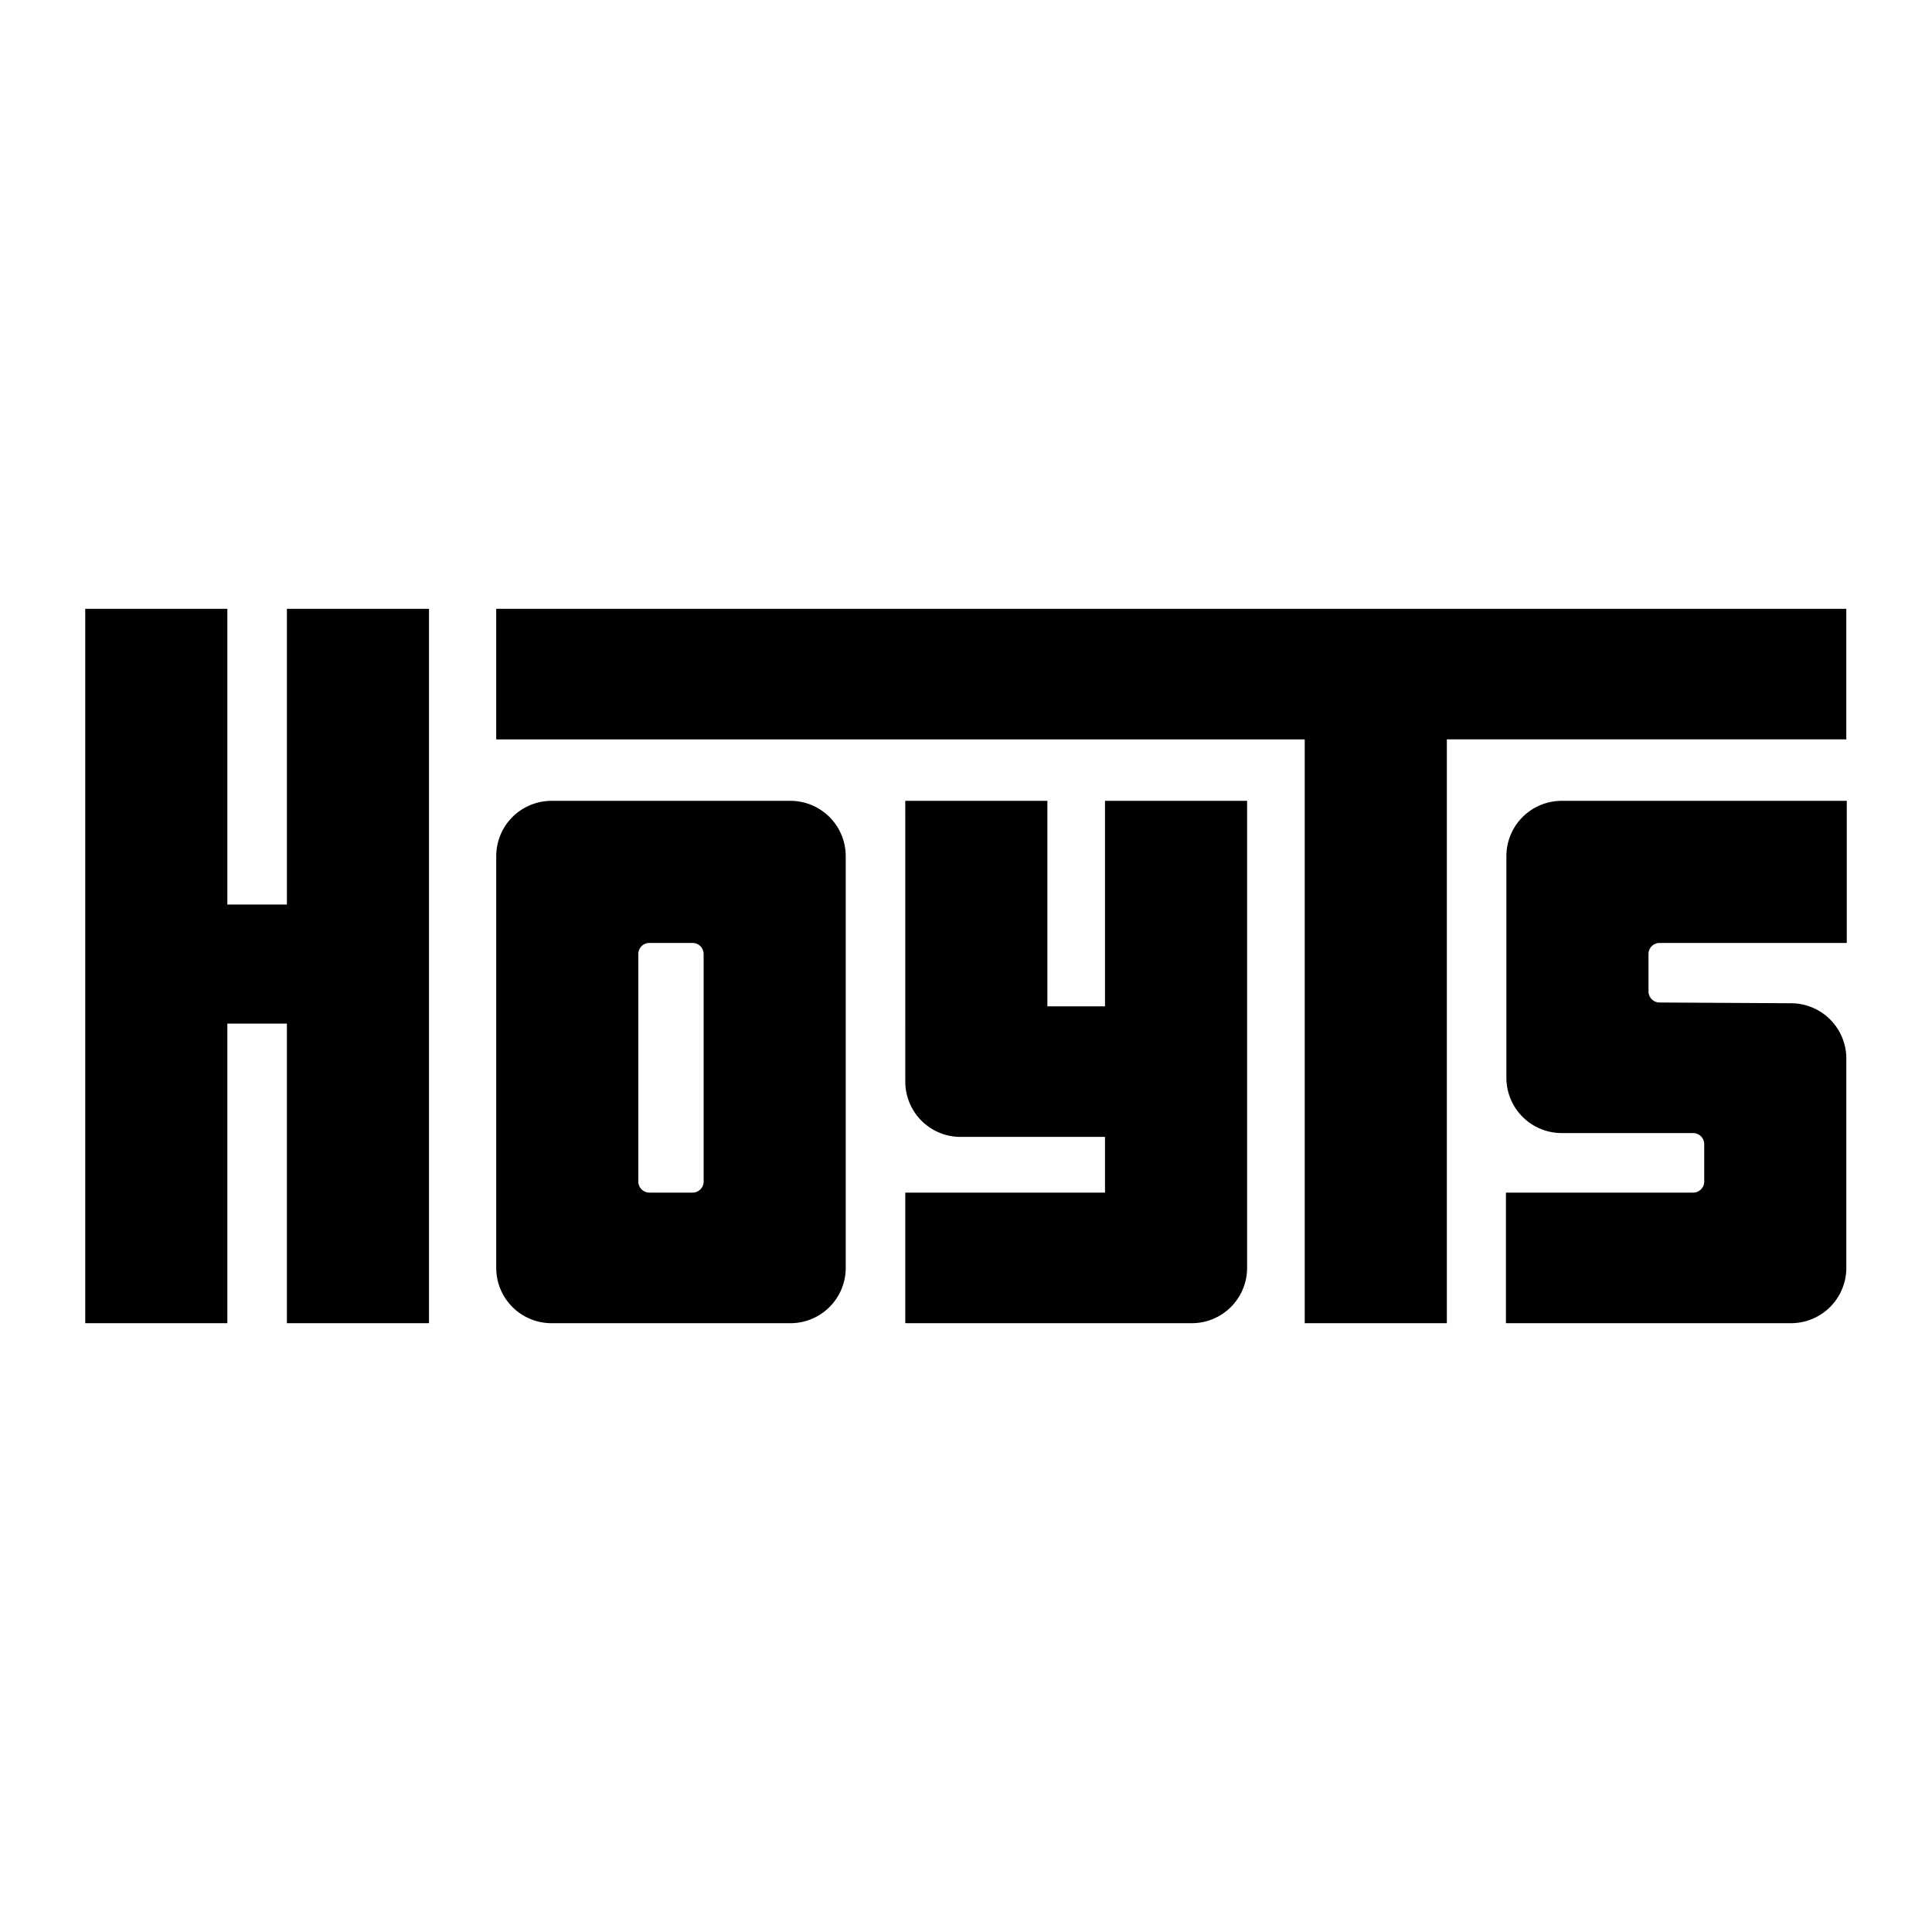
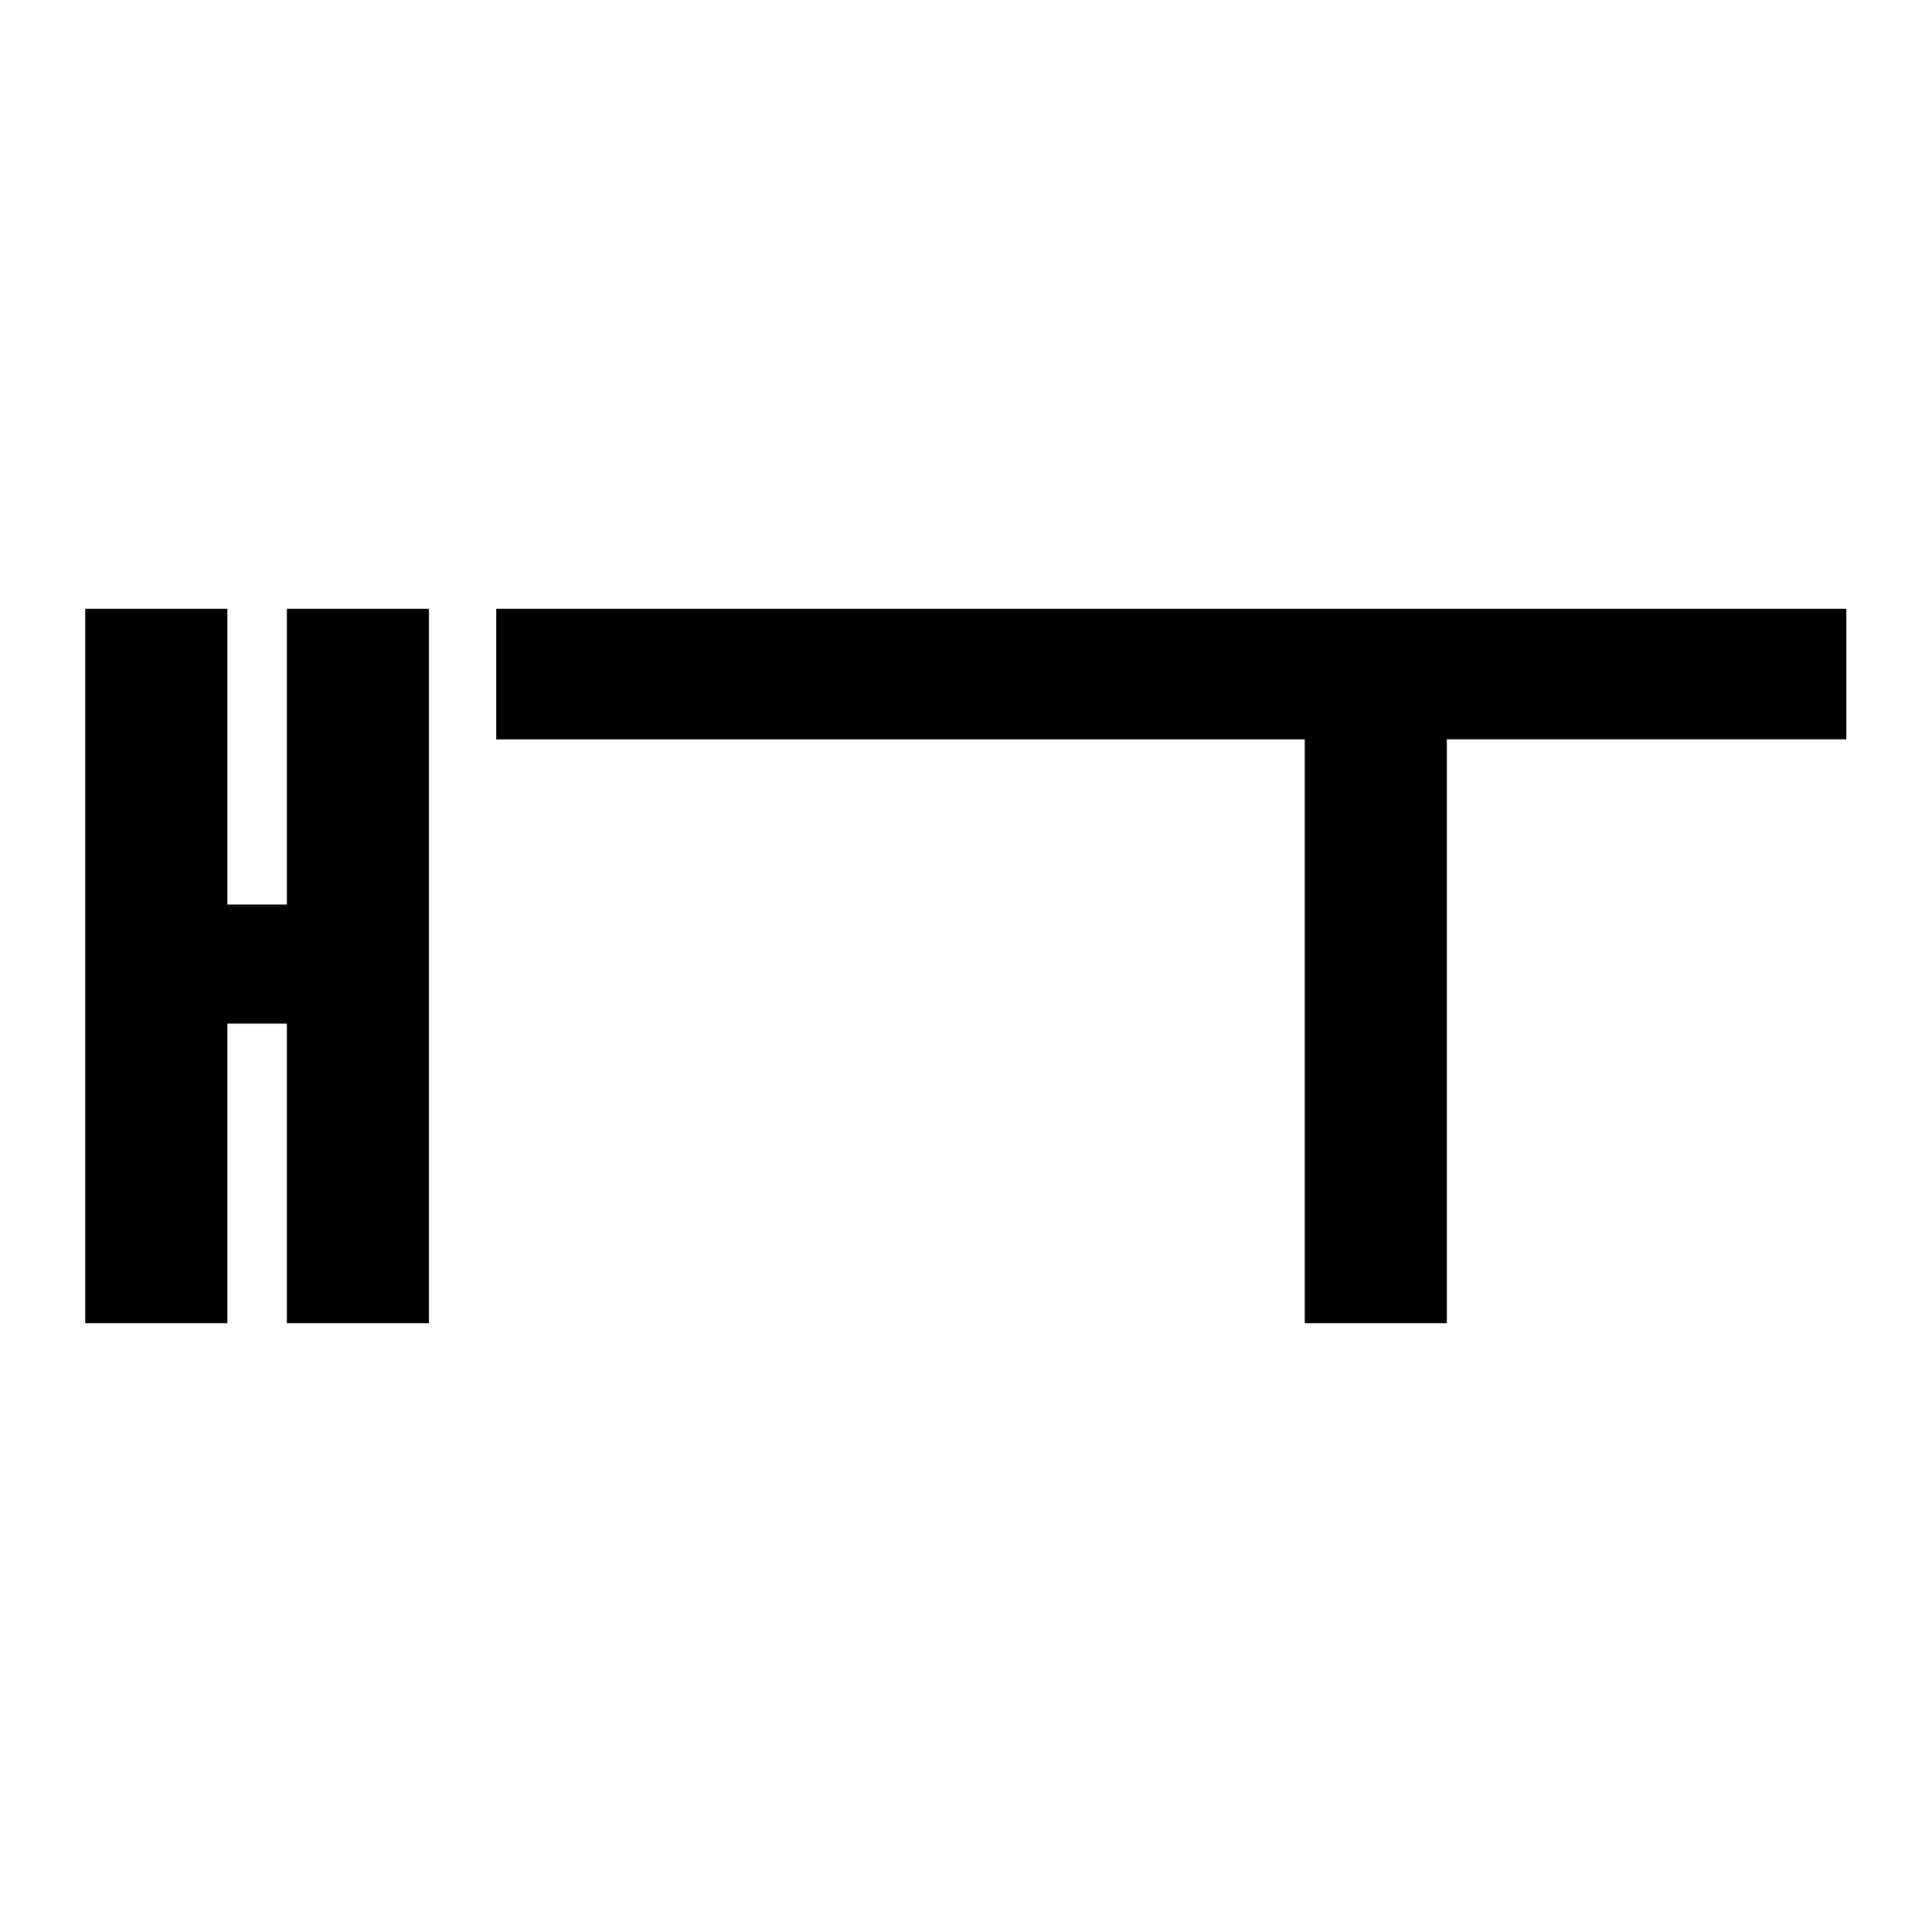
<svg xmlns="http://www.w3.org/2000/svg" width="2500" height="2500" viewBox="0 0 192.756 192.756">
  <g fill-rule="evenodd" clip-rule="evenodd">
    <path fill="#fff" d="M0 0h192.756v192.756H0V0z" />
    <path d="M144.352 132.016V73.769h39.853V60.74H49.507v13.029h80.667v58.247h14.178zM8.504 60.74v71.276h14.179v-29.889h5.94v29.889h14.178V60.74H28.623v29.507h-5.94V60.74H8.504z" />
-     <path d="M90.321 107.912a5.518 5.518 0 0 0 5.518 5.518h14.407v5.557H90.319v13.029h28.587a5.519 5.519 0 0 0 5.518-5.518V79.901h-14.178v20.501h-5.748V79.901H90.319l.002 28.011zM64.789 118.986a1.103 1.103 0 0 1-1.103-1.102V95.183c0-.609.494-1.104 1.103-1.104h4.31c.609 0 1.103.494 1.103 1.104v22.702c0 .607-.494 1.102-1.103 1.102h-4.31v-.001zm-9.763 13.03H78.86a5.519 5.519 0 0 0 5.518-5.518V85.419a5.519 5.519 0 0 0-5.518-5.518H55.026a5.518 5.518 0 0 0-5.517 5.518v41.079a5.518 5.518 0 0 0 5.517 5.518zM178.688 100.094a5.52 5.52 0 0 1 5.52 5.518v20.885a5.52 5.52 0 0 1-5.52 5.518l-28.441.002v-13.029h18.678c.609 0 1.104-.492 1.104-1.102v-3.734c0-.609-.494-1.104-1.104-1.104l-13.115-.002a5.519 5.519 0 0 1-5.518-5.518v-22.11a5.519 5.519 0 0 1 5.518-5.518h28.443v14.178h-18.68c-.607 0-1.102.494-1.102 1.103v3.734c0 .609.494 1.104 1.102 1.104l13.115.075z" />
  </g>
</svg>